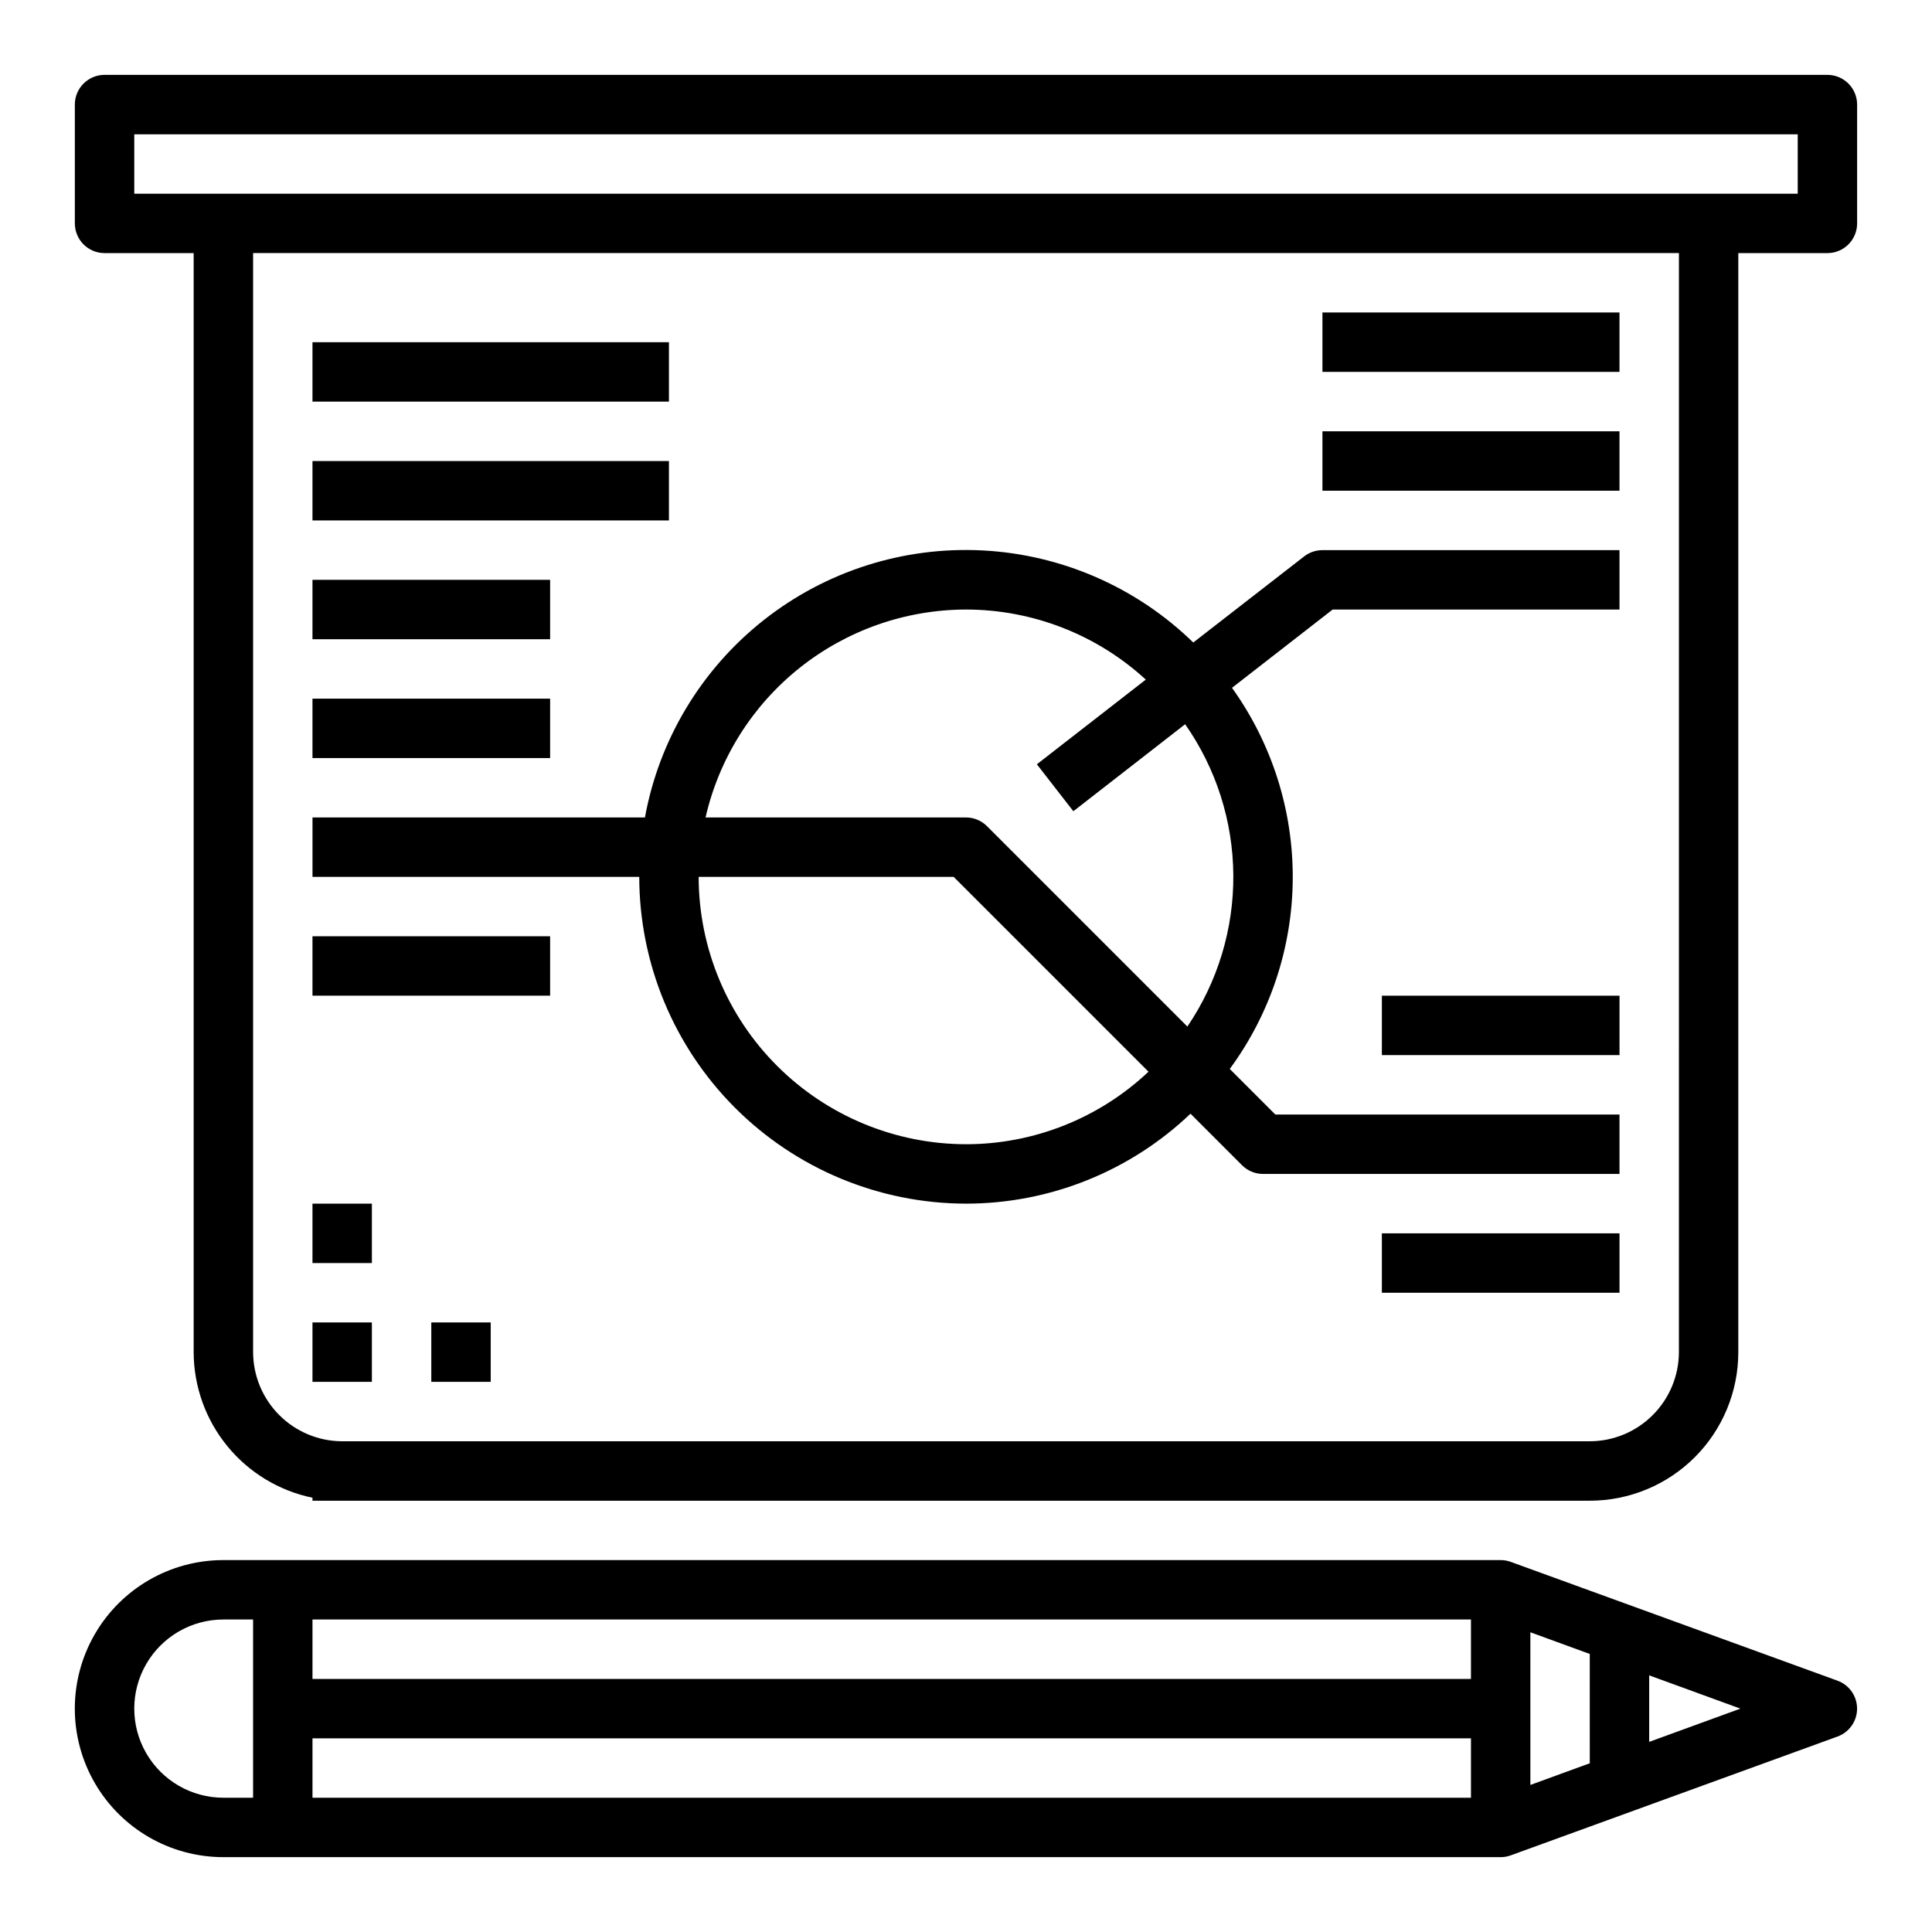
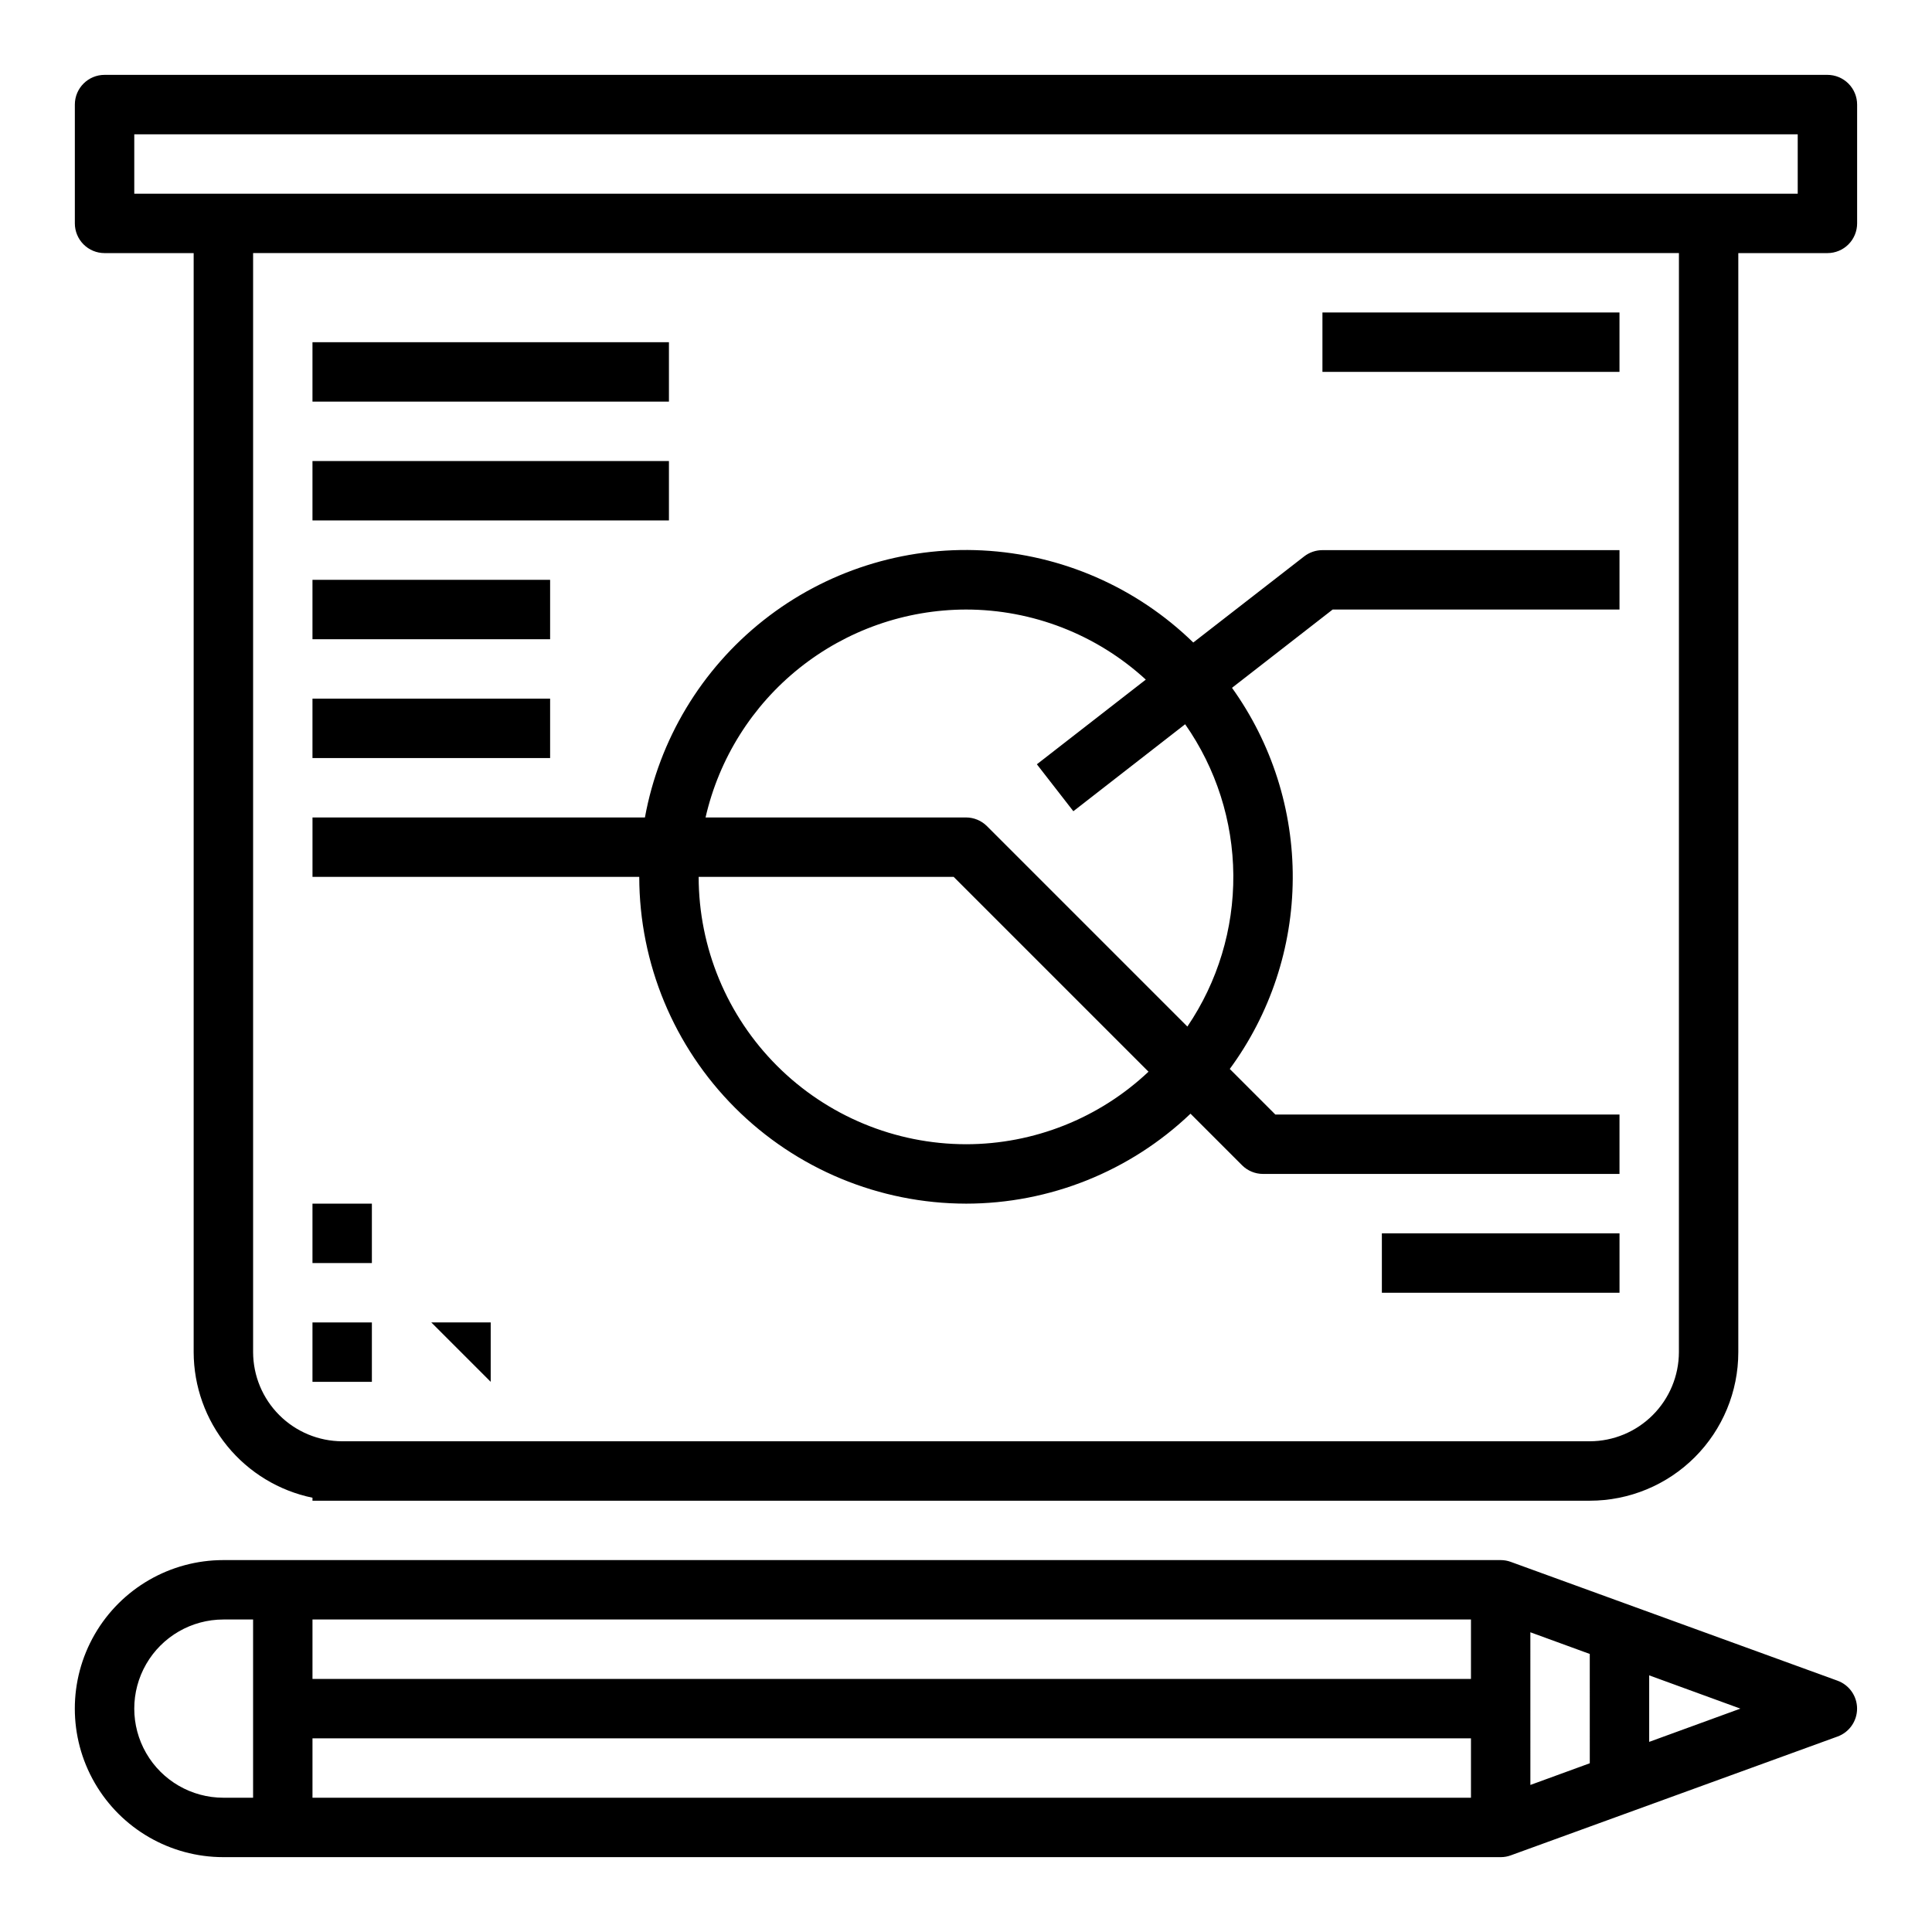
<svg xmlns="http://www.w3.org/2000/svg" fill="#000000" width="800px" height="800px" version="1.1" viewBox="144 144 512 512">
  <g>
    <path d="m628.29 163.84h-456.58c-4.348 0-7.875 3.527-7.875 7.875v31.488c0 2.086 0.832 4.09 2.309 5.566 1.477 1.477 3.477 2.305 5.566 2.305h23.613v291.27c0.023 9.066 3.168 17.848 8.902 24.871 5.734 7.027 13.707 11.863 22.586 13.699v0.789h338.5c10.438 0 20.449-4.148 27.832-11.527 7.379-7.383 11.527-17.395 11.527-27.832v-291.27h23.617c2.086 0 4.09-0.828 5.566-2.305 1.473-1.477 2.305-3.481 2.305-5.566v-31.488c0-2.09-0.832-4.09-2.305-5.566-1.477-1.477-3.481-2.309-5.566-2.309zm-39.363 338.5c-0.016 6.258-2.512 12.254-6.938 16.676-4.422 4.426-10.418 6.922-16.676 6.938h-330.62c-6.258-0.016-12.254-2.512-16.68-6.938-4.426-4.422-6.918-10.418-6.938-16.676v-291.27h377.86zm31.488-307.01h-440.83v-15.742h440.83z" />
    <path d="m400 462.98c22.156-0.008 43.461-8.543 59.496-23.84l13.656 13.656v0.004c1.477 1.477 3.481 2.305 5.566 2.305h94.465v-15.742h-91.207l-12.074-12.078c10.742-14.621 16.582-32.262 16.688-50.406 0.105-18.141-5.527-35.852-16.098-50.598l26.672-20.742h76.02v-15.746h-78.723c-1.75 0-3.449 0.582-4.832 1.652l-29.395 22.828v0.004c-15.035-14.648-34.891-23.324-55.855-24.406-20.965-1.082-41.605 5.504-58.066 18.527-16.465 13.023-27.629 31.594-31.402 52.242h-88.098v15.742l86.594 0.004c0.027 22.957 9.16 44.965 25.391 61.199 16.234 16.234 38.246 25.367 61.203 25.395zm0-15.742v-0.004c-18.785-0.023-36.793-7.496-50.074-20.777s-20.754-31.289-20.777-50.07h67.59l51.625 51.625c-13.078 12.344-30.383 19.219-48.363 19.223zm0-141.7v-0.004c17.645 0.008 34.648 6.633 47.648 18.57l-28.867 22.441 9.668 12.438 29.629-23.051v0.004c8.211 11.719 12.66 25.656 12.766 39.965 0.105 14.305-4.141 28.309-12.176 40.148l-53.105-53.105c-1.473-1.477-3.477-2.305-5.562-2.309h-69.023c3.578-15.637 12.352-29.598 24.887-39.605 12.535-10.008 28.094-15.469 44.137-15.496z" />
    <path d="m226.81 329.15h62.977v15.742h-62.977z" />
-     <path d="m226.81 392.12h62.977v15.742h-62.977z" />
    <path d="m226.81 297.66h62.977v15.742h-62.977z" />
    <path d="m226.81 266.18h94.465v15.742h-94.465z" />
    <path d="m226.81 234.69h94.465v15.742h-94.465z" />
-     <path d="m510.21 407.87h62.977v15.742h-62.977z" />
    <path d="m510.21 470.85h62.977v15.742h-62.977z" />
-     <path d="m494.46 258.3h78.719v15.742h-78.719z" />
    <path d="m494.46 226.81h78.719v15.742h-78.719z" />
    <path d="m226.81 494.46h15.742v15.742h-15.742z" />
-     <path d="m258.3 494.46h15.742v15.742h-15.742z" />
+     <path d="m258.3 494.46h15.742v15.742z" />
    <path d="m226.81 462.98h15.742v15.742h-15.742z" />
    <path d="m630.96 589.4-86.594-31.488c-0.855-0.312-1.762-0.473-2.676-0.473h-338.5c-14.062 0-27.059 7.504-34.09 19.68-7.031 12.18-7.031 27.184 0 39.363 7.031 12.176 20.027 19.68 34.09 19.68h338.5c0.914 0.004 1.82-0.156 2.676-0.473l86.594-31.488c3.113-1.129 5.184-4.09 5.184-7.398 0-3.312-2.07-6.269-5.184-7.402zm-419.89 31.016h-7.871c-8.438 0-16.234-4.5-20.453-11.809-4.219-7.305-4.219-16.309 0-23.613 4.219-7.309 12.016-11.809 20.453-11.809h7.871zm322.75 0h-307.01v-15.742h307.01zm0-31.488h-307.01v-15.742h307.01zm31.488 22.355-15.742 5.746-0.004-40.461 15.742 5.746zm15.742-5.668v-17.629l24.168 8.816z" />
  </g>
</svg>